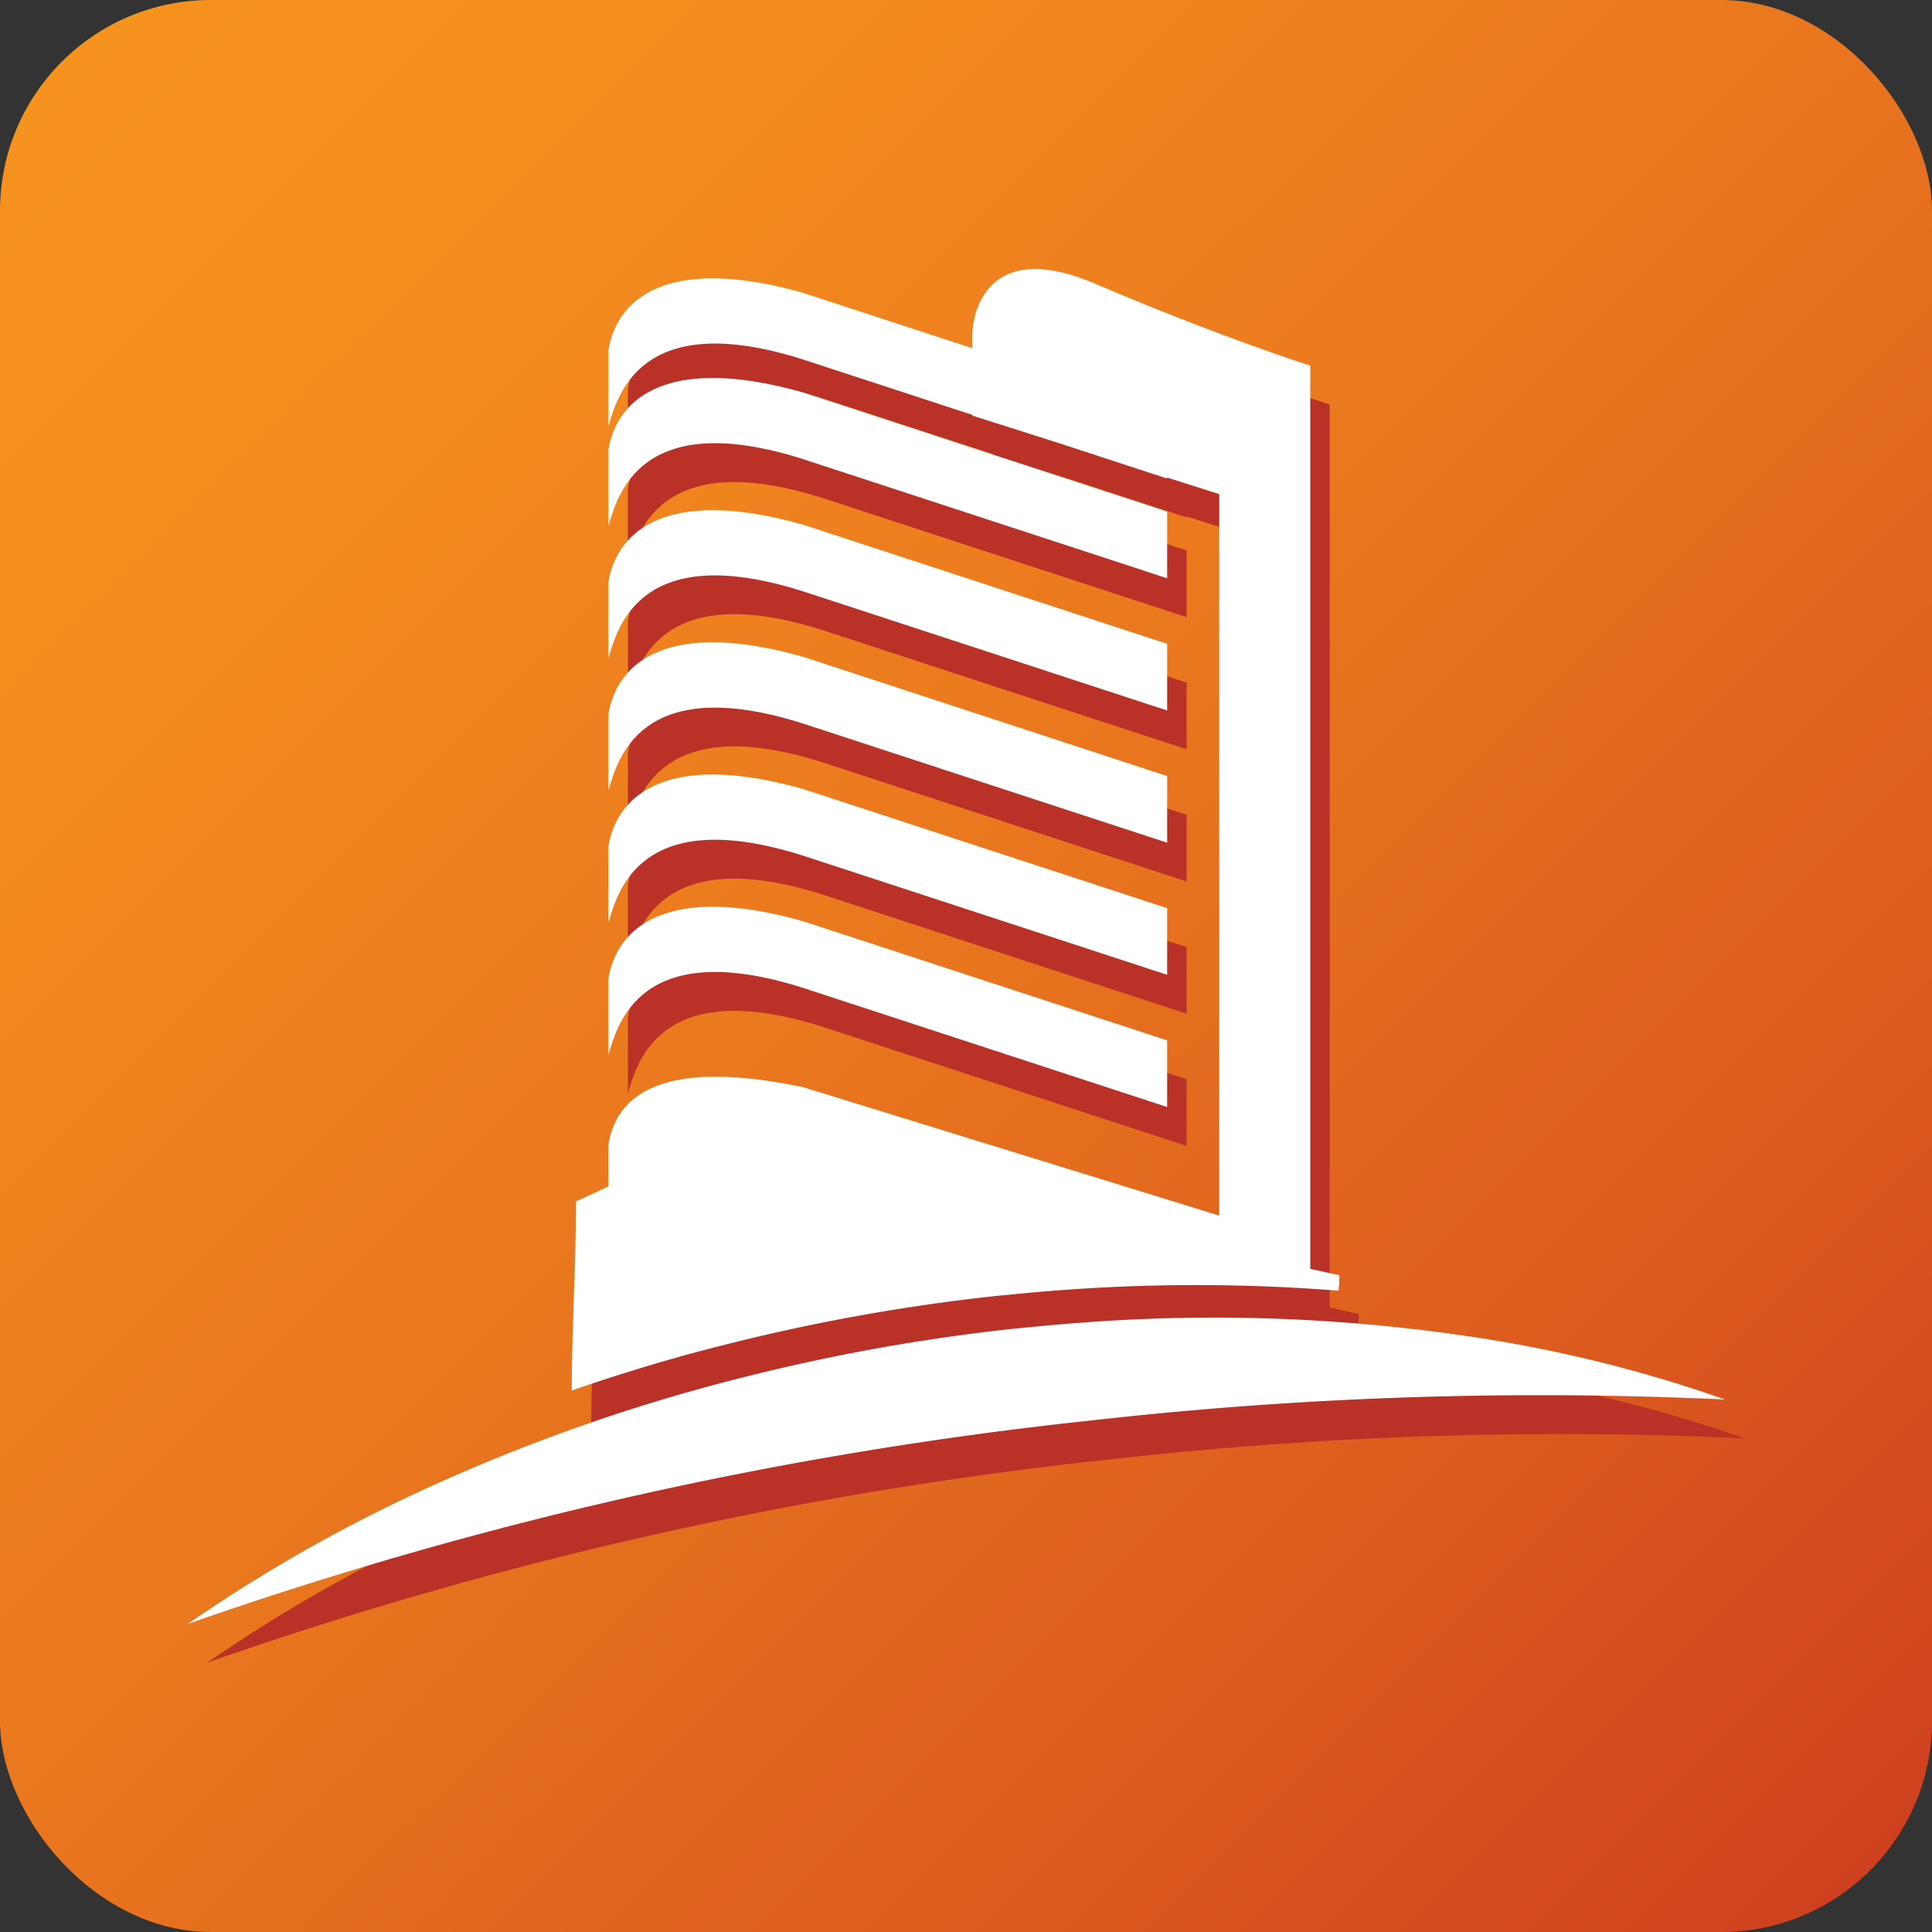
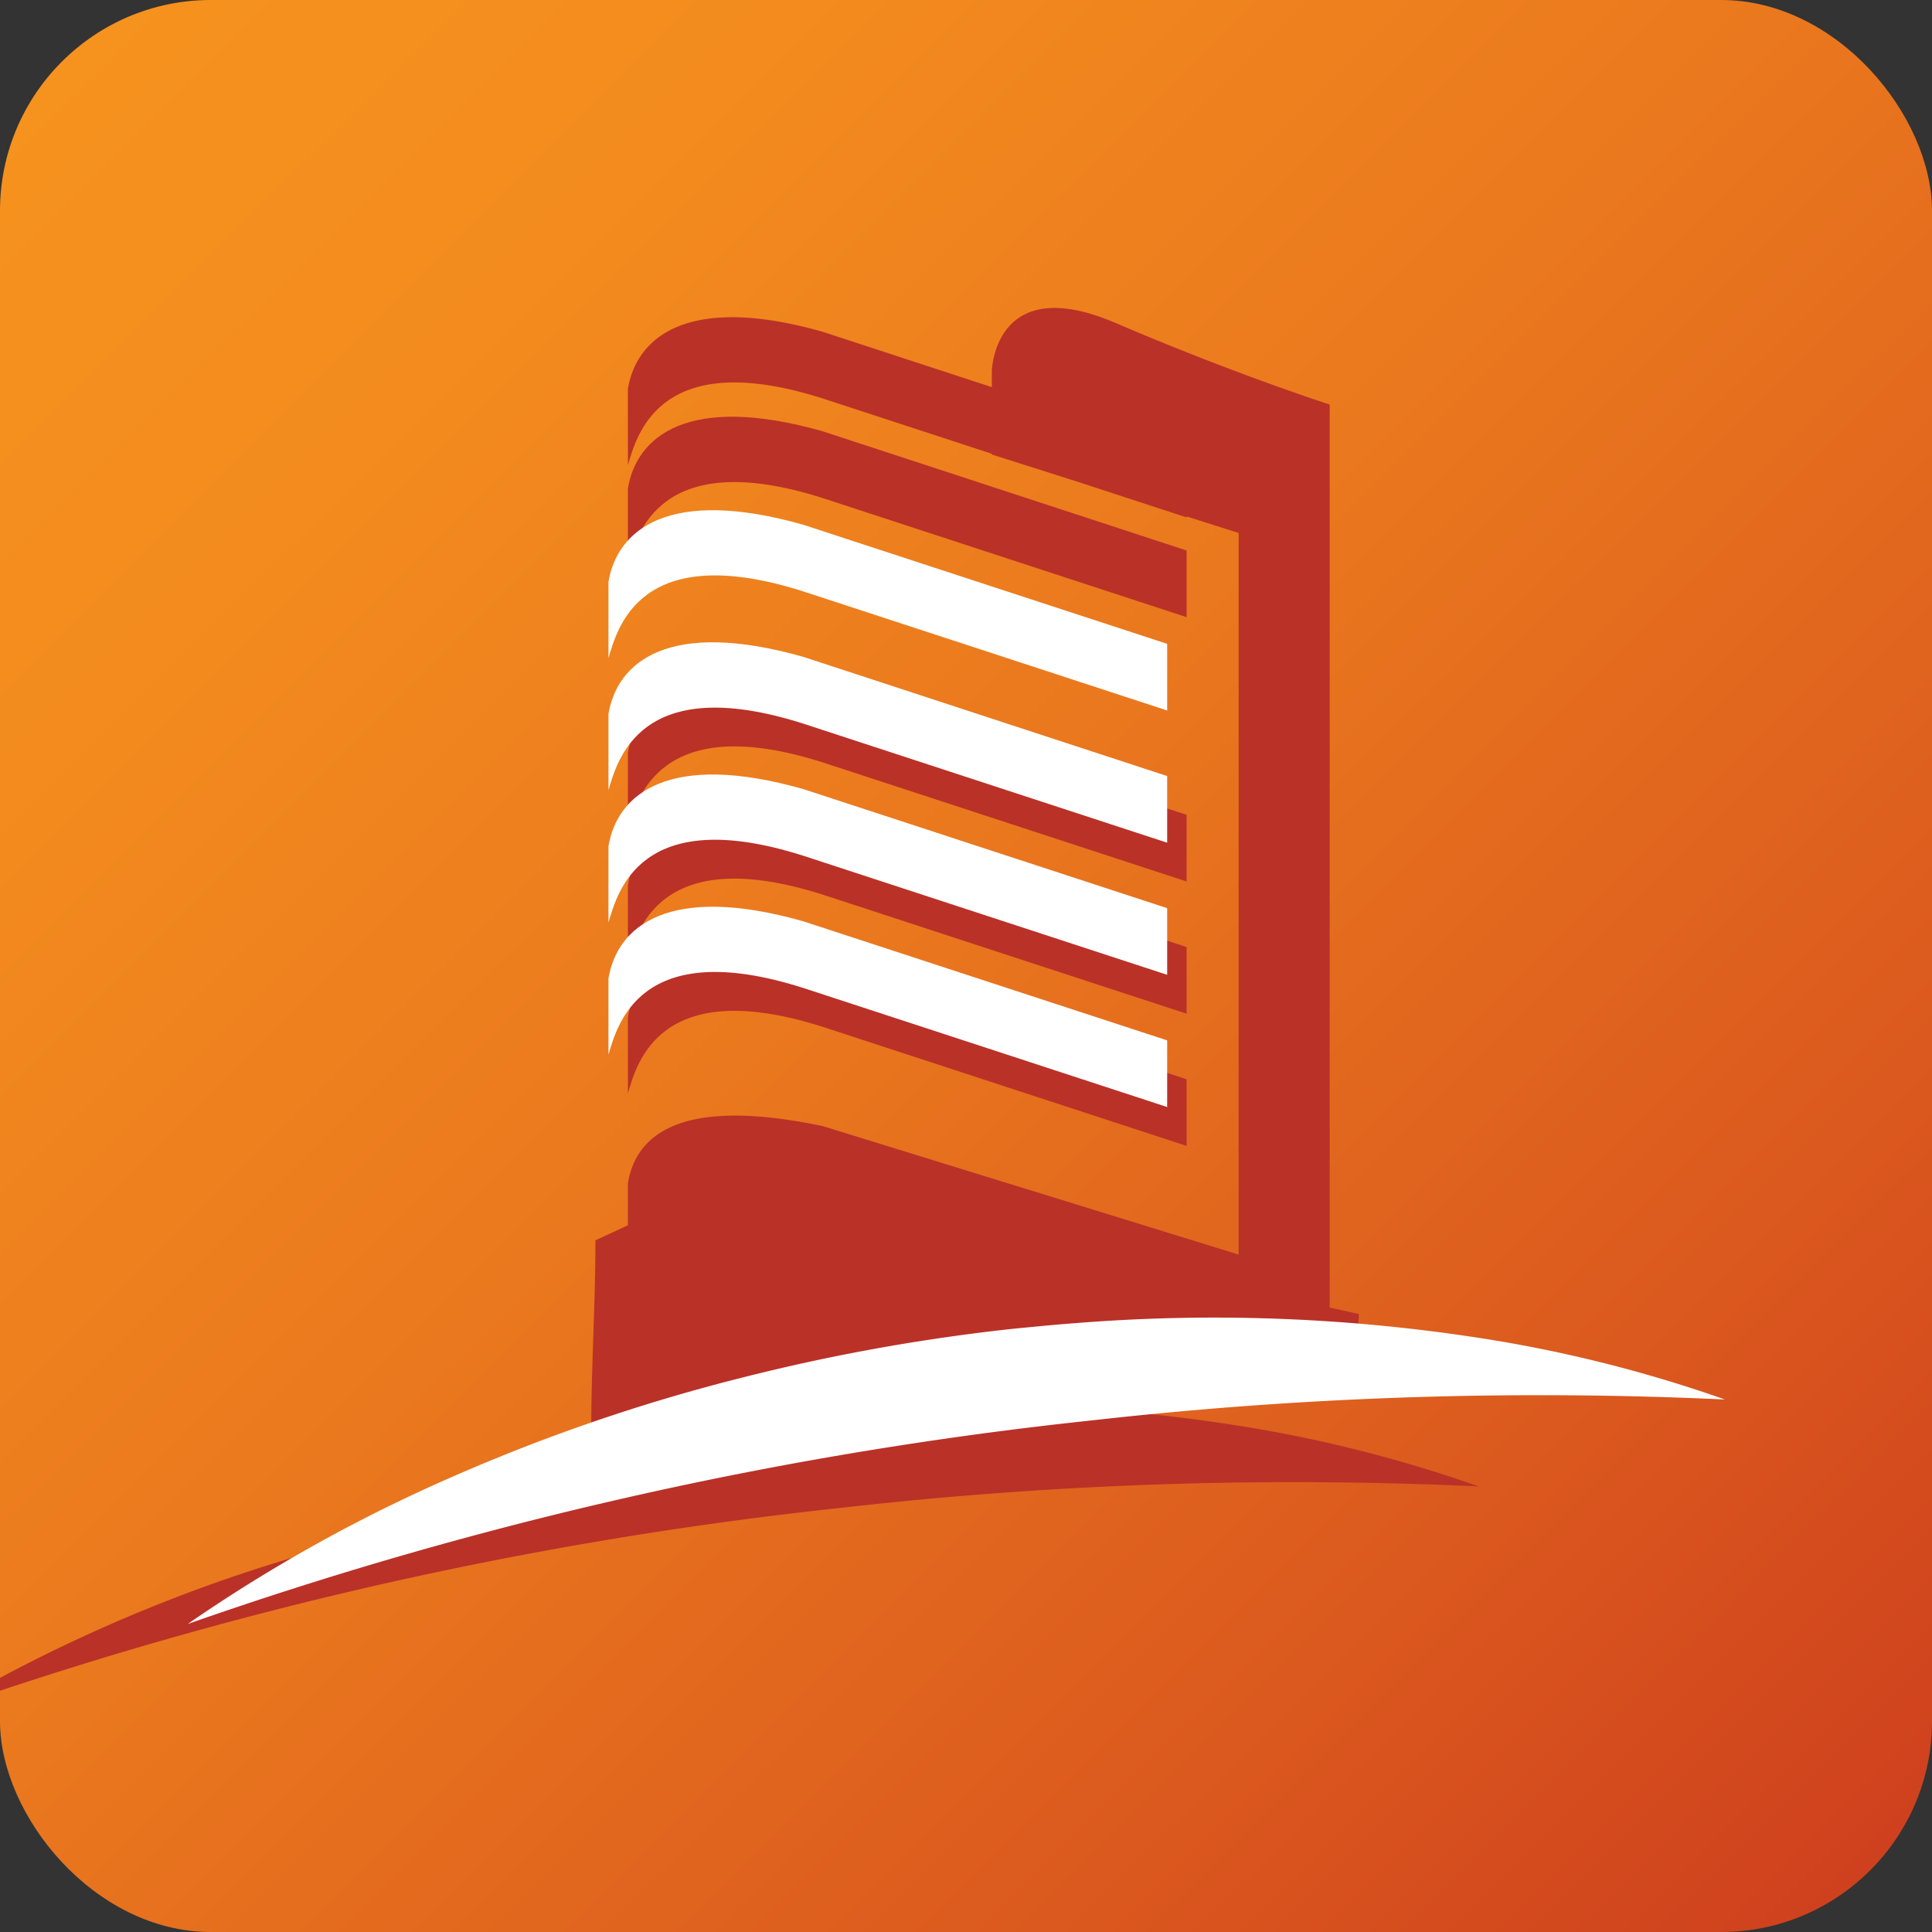
<svg xmlns="http://www.w3.org/2000/svg" viewBox="0 0 16 16">
  <rect x="0" y="0" width="16" height="16" fill="#333333" stroke="none" />
  <defs>
    <style>.a{fill:url(#a);}.b{fill:#ba3128;}.c{fill:#fff;}</style>
    <linearGradient id="a" x1="329.298" y1="199.877" x2="314.31" y2="184.857" gradientTransform="translate(329.819 200.382) rotate(180)" gradientUnits="userSpaceOnUse">
      <stop offset="0" stop-color="#f6921e" />
      <stop offset="0.19" stop-color="#f38b1e" />
      <stop offset="0.463" stop-color="#ea781e" />
      <stop offset="0.784" stop-color="#db591e" />
      <stop offset="0.995" stop-color="#cf411e" />
    </linearGradient>
  </defs>
  <title>RAM</title>
  <rect class="a" width="16" height="16" rx="1.746" ry="1.746" />
-   <path class="b" d="M3.905,12.553a15.201,15.201,0,0,1,2.166-.761c.082-.022.164-.043.247-.064a16.224,16.224,0,0,1,2.2-.398c.071-.008.142-.014.213-.021q.173-.017.345-.03a14.394,14.394,0,0,1,3.43.138,11.288,11.288,0,0,1,1.94.495,33.057,33.057,0,0,0-5.232.172,33.243,33.243,0,0,0-7.497,1.685A12.975,12.975,0,0,1,3.905,12.553Z" />
+   <path class="b" d="M3.905,12.553a15.201,15.201,0,0,1,2.166-.761c.082-.022.164-.043.247-.064c.071-.008.142-.014.213-.021q.173-.017.345-.03a14.394,14.394,0,0,1,3.43.138,11.288,11.288,0,0,1,1.94.495,33.057,33.057,0,0,0-5.232.172,33.243,33.243,0,0,0-7.497,1.685A12.975,12.975,0,0,1,3.905,12.553Z" />
  <path class="b" d="M6.814,4.125l3.013.986V4.559L6.814,3.572c-1.112-.316-1.542.039-1.614.473v.631C5.271,4.44,5.451,3.691,6.814,4.125Z" />
  <path class="b" d="M6.814,8.504,9.827,9.49V8.938L6.814,7.951c-1.112-.316-1.542.039-1.614.473v.631C5.271,8.819,5.451,8.07,6.814,8.504Z" />
  <path class="b" d="M6.814,7.409l3.013.986V7.843L6.814,6.857C5.702,6.541,5.271,6.896,5.2,7.33v.631C5.271,7.724,5.451,6.975,6.814,7.409Z" />
  <path class="b" d="M6.814,6.314,9.827,7.3V6.748L6.814,5.762c-1.112-.316-1.542.039-1.614.473v.631C5.271,6.63,5.451,5.88,6.814,6.314Z" />
-   <path class="b" d="M6.814,5.219l3.013.986V5.653L6.814,4.667c-1.112-.316-1.542.04-1.614.473v.631C5.271,5.535,5.451,4.785,6.814,5.219Z" />
  <path class="b" d="M5.923,11.52c.082-.022.164-.043.247-.064a16.224,16.224,0,0,1,2.2-.398c.071-.008.142-.014.213-.021q.173-.017.345-.03a14.969,14.969,0,0,1,2.318.003,1.229,1.229,0,0,0,.007-.128l-.241-.053V3.35s-.77-.246-1.775-.676-1.023.399-1.023.399v.133l-1.4-.458c-1.112-.316-1.542.039-1.614.473v.631c.072-.237.251-.986,1.614-.552l1.4.458v.006l.72.229.893.292v-.008l.431.137V10.39L6.814,9.326c-1.13-.237-1.542.04-1.614.473v.348l-.269.125c0,.521-.034,1.047-.035,1.565C5.231,11.721,5.573,11.615,5.923,11.52Z" />
  <path class="c" d="M3.744,12.231A15.201,15.201,0,0,1,5.91,11.47c.082-.022.164-.043.247-.064a16.224,16.224,0,0,1,2.2-.398c.071-.008.142-.014.213-.021q.173-.017.345-.03a14.394,14.394,0,0,1,3.43.138,11.288,11.288,0,0,1,1.94.495,33.057,33.057,0,0,0-5.232.172A33.243,33.243,0,0,0,1.555,13.449,12.975,12.975,0,0,1,3.744,12.231Z" />
-   <path class="c" d="M6.653,3.803l3.013.986V4.237L6.653,3.251c-1.112-.316-1.542.039-1.614.473v.631C5.111,4.119,5.29,3.369,6.653,3.803Z" />
  <path class="c" d="M6.653,8.182l3.013.986V8.616L6.653,7.63c-1.112-.316-1.542.039-1.614.473v.631C5.111,8.498,5.29,7.748,6.653,8.182Z" />
  <path class="c" d="M6.653,7.087l3.013.986V7.521L6.653,6.535c-1.112-.316-1.542.039-1.614.473V7.64C5.111,7.403,5.29,6.653,6.653,7.087Z" />
  <path class="c" d="M6.653,5.993l3.013.986V6.427L6.653,5.44c-1.112-.316-1.542.039-1.614.473v.631C5.111,6.308,5.29,5.559,6.653,5.993Z" />
  <path class="c" d="M6.653,4.898l3.013.986V5.332L6.653,4.346c-1.112-.316-1.542.04-1.614.473V5.45C5.111,5.213,5.29,4.464,6.653,4.898Z" />
-   <path class="c" d="M5.762,11.199c.082-.022.164-.043.247-.064a16.224,16.224,0,0,1,2.2-.398c.071-.008.142-.014.213-.021q.173-.017.345-.03a14.969,14.969,0,0,1,2.318.003,1.229,1.229,0,0,0,.007-.128l-.241-.053v-7.48s-.77-.246-1.775-.676-1.023.399-1.023.399v.133l-1.4-.458c-1.112-.316-1.542.039-1.614.473v.631c.072-.237.251-.986,1.614-.552l1.4.458v.006l.72.229.893.292v-.008l.431.137v5.975L6.653,9.004c-1.13-.237-1.542.04-1.614.473v.348L4.77,9.95c0,.521-.034,1.047-.035,1.565C5.07,11.4,5.412,11.293,5.762,11.199Z" />
</svg>